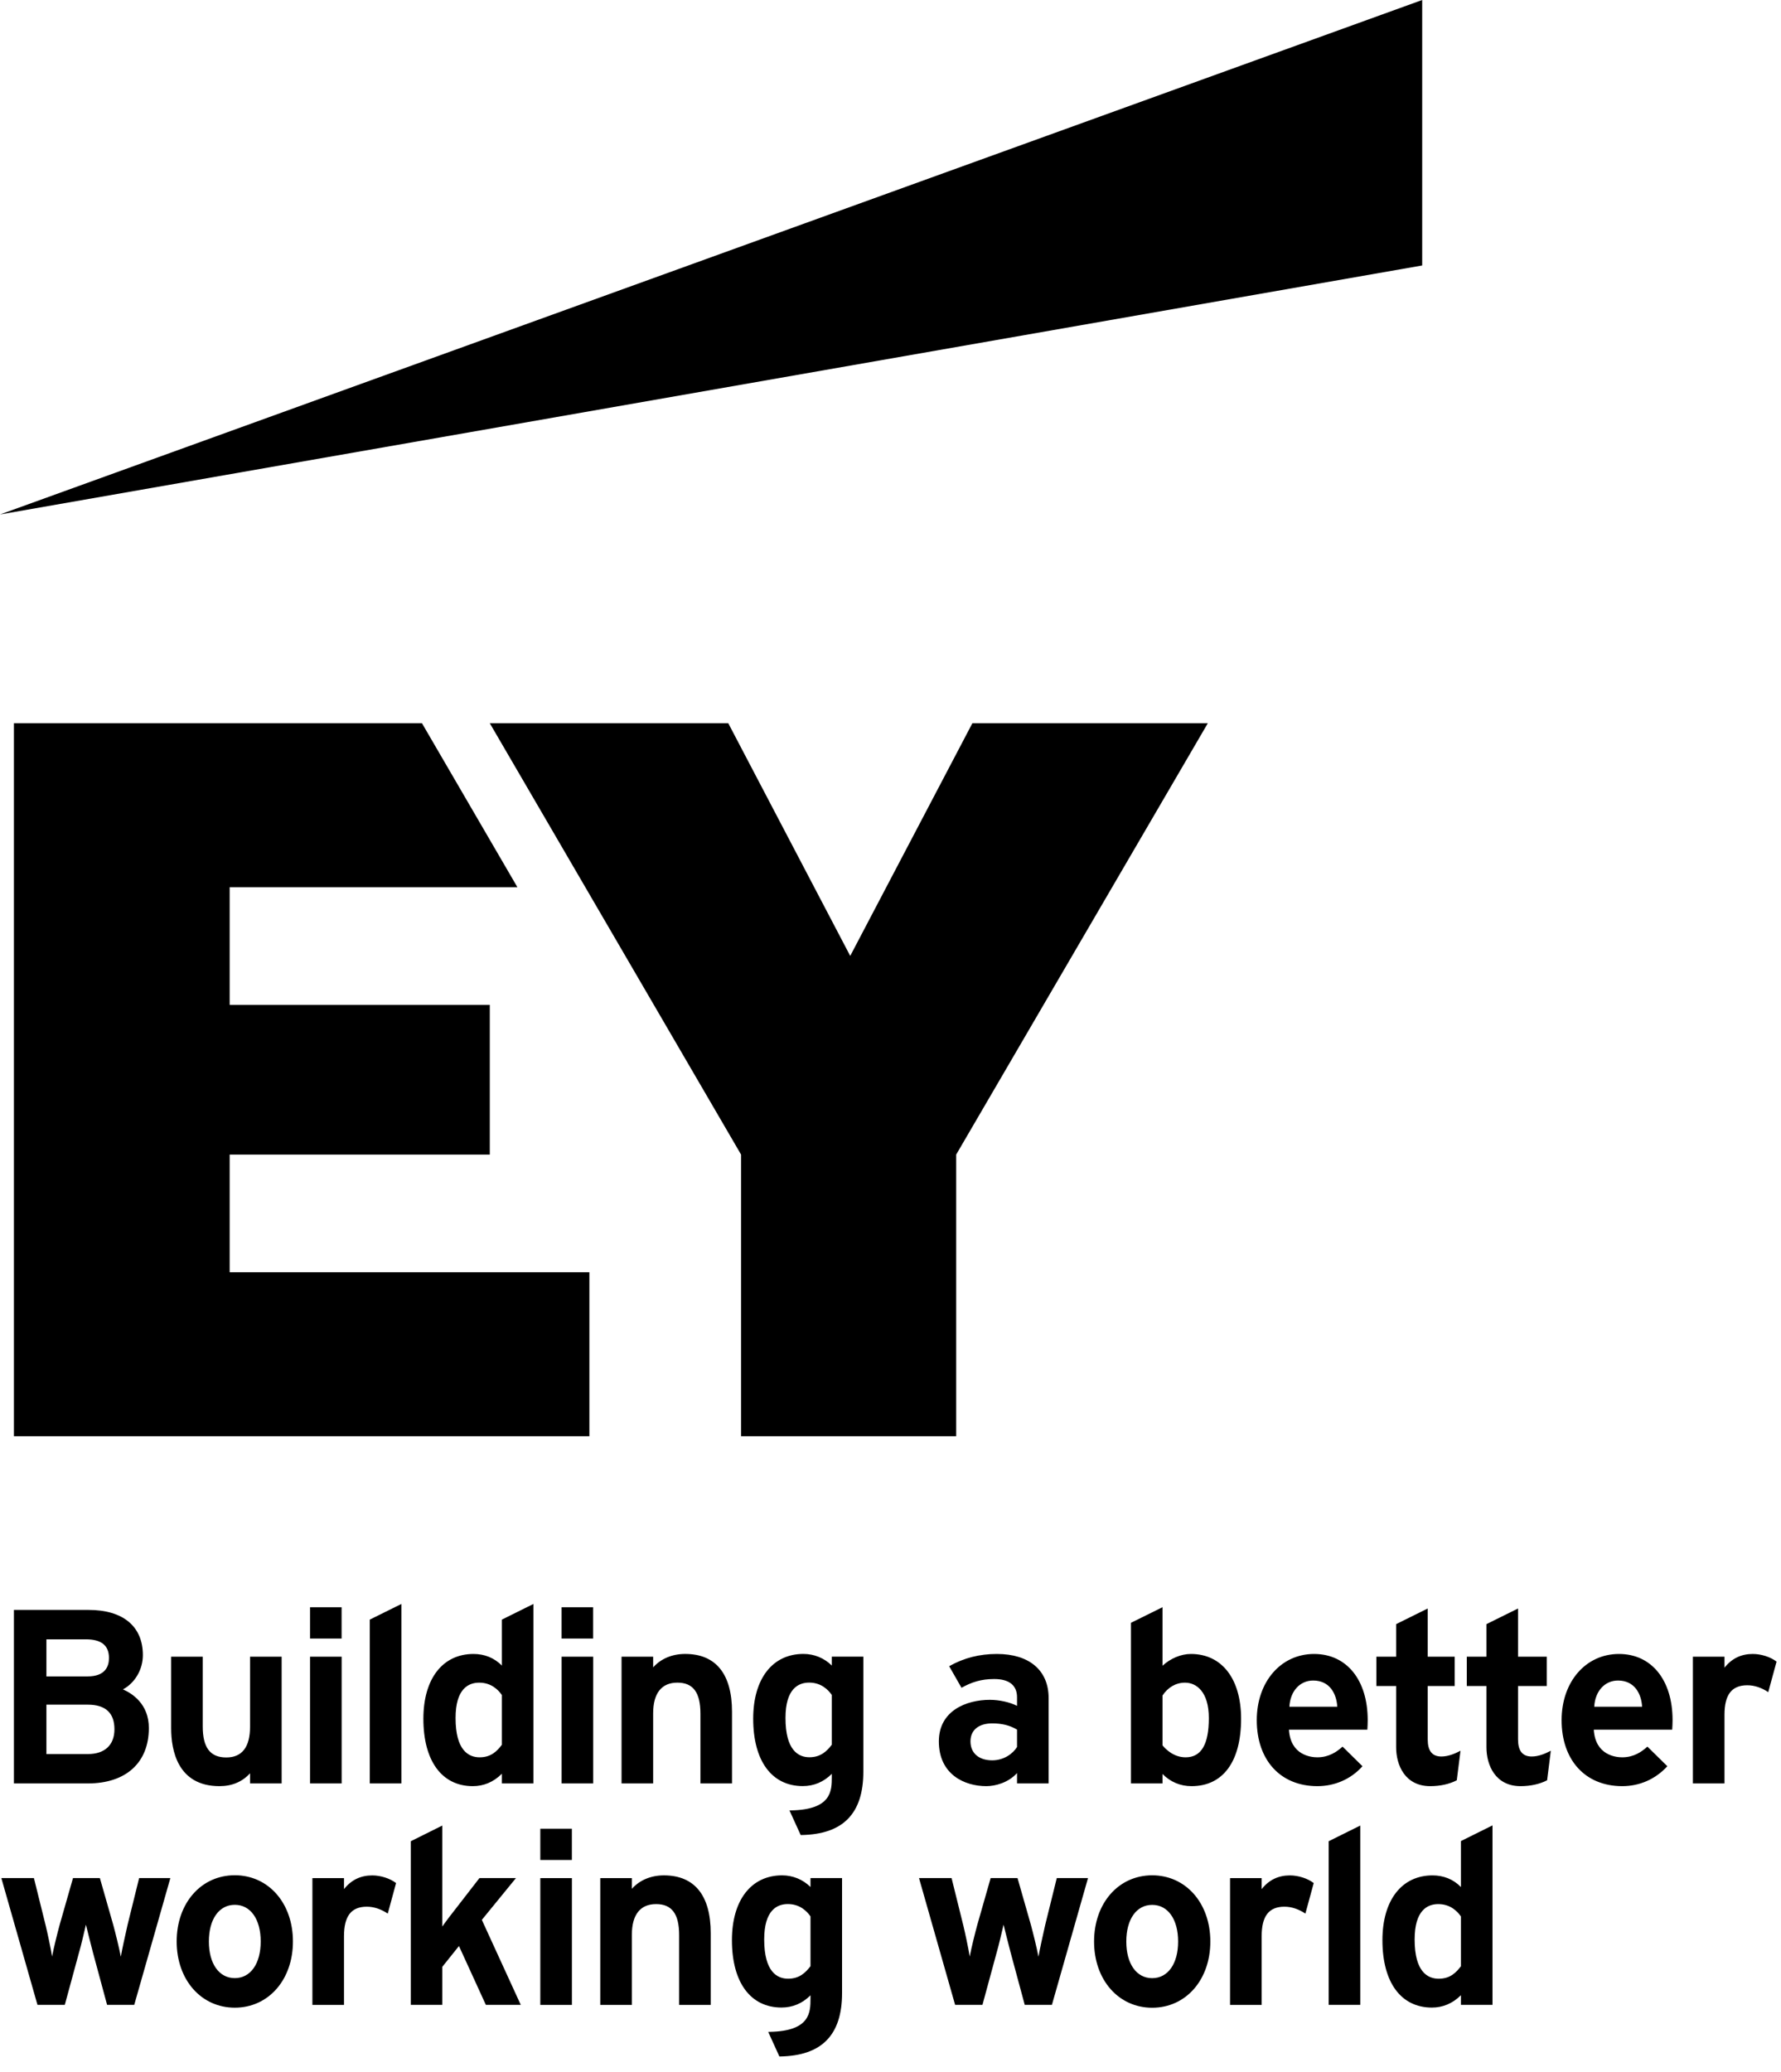
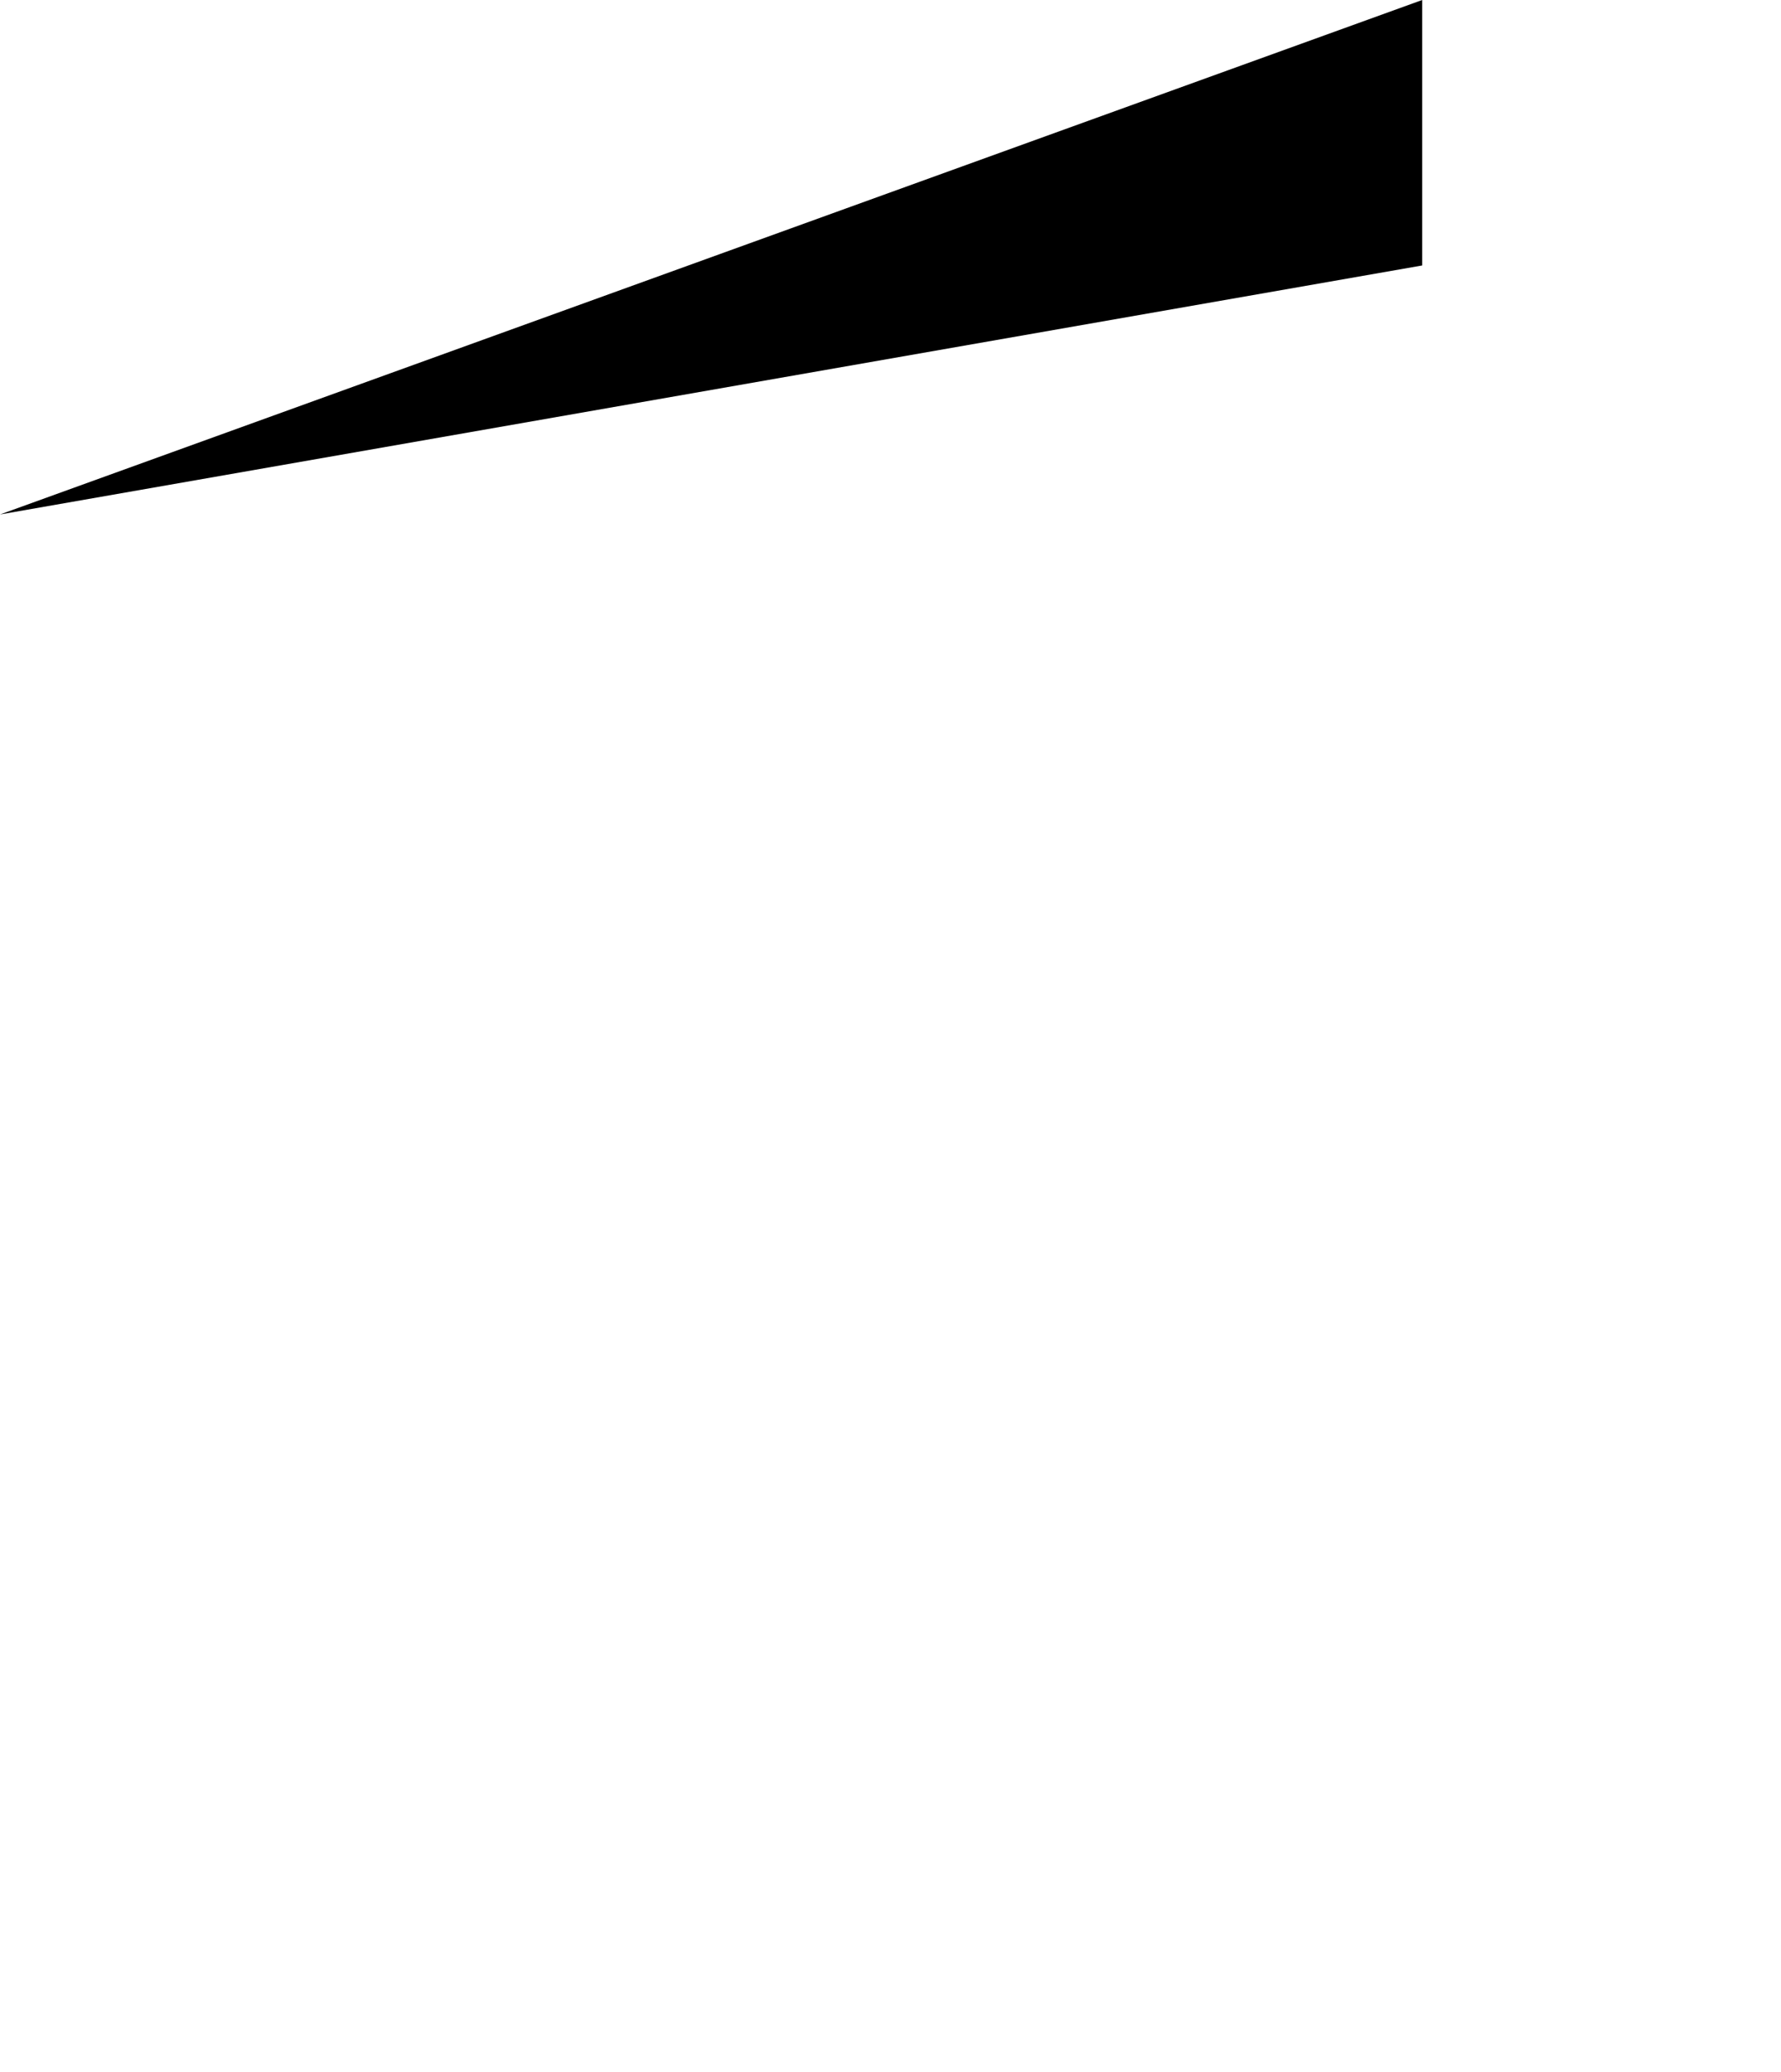
<svg xmlns="http://www.w3.org/2000/svg" width="86" height="100" viewBox="0 0 86 100" fill="none">
-   <path fill-rule="evenodd" clip-rule="evenodd" d="M11.09 61.401H28.46V69.317H0.672V34.904H20.375L24.984 42.819H11.09V48.498H23.651V55.723H11.09V61.401ZM46.954 34.904L41.055 46.135L35.166 34.904H23.65L35.784 55.723V69.317H46.172V55.723L58.323 34.904H46.954ZM4.238 86.074H0.672V77.699H4.275C5.943 77.699 6.899 78.494 6.899 79.882C6.899 80.575 6.516 81.226 5.937 81.535C6.376 81.726 7.188 82.235 7.188 83.397C7.188 85.073 6.085 86.074 4.238 86.074ZM5.526 83.459C5.526 82.671 5.095 82.272 4.243 82.272H2.241V84.656H4.243C5.059 84.656 5.526 84.22 5.526 83.459ZM5.262 80.021C5.262 79.415 4.898 79.119 4.147 79.119H2.241V80.908H4.231C5.084 80.908 5.262 80.425 5.262 80.021ZM10.598 86.205C11.203 86.205 11.698 85.996 12.074 85.585V86.074H13.6V79.956H12.074V83.336C12.074 84.321 11.688 84.82 10.926 84.82C10.151 84.82 9.79 84.346 9.79 83.326V79.956H8.265V83.414C8.265 84.456 8.568 86.205 10.598 86.205ZM31.539 82.693C31.539 81.722 31.944 81.209 32.71 81.209C33.469 81.209 33.822 81.683 33.822 82.703V86.074H35.347V82.615C35.347 80.789 34.565 79.824 33.086 79.824C32.457 79.824 31.913 80.053 31.539 80.472V79.956H30.013V86.074H31.539V82.693ZM14.971 86.074H16.497V79.956H14.971V86.074ZM17.856 86.074H19.382V77.412L17.856 78.168V86.074ZM24.234 78.168L25.757 77.412V86.074H24.234V85.607C23.825 86.015 23.345 86.205 22.832 86.205C21.337 86.205 20.444 84.989 20.444 82.953C20.444 81.024 21.371 79.825 22.864 79.825C23.383 79.825 23.862 80.005 24.234 80.387V78.168ZM24.234 84.21V81.807C24.055 81.547 23.713 81.21 23.14 81.21C22.619 81.21 21.998 81.506 21.998 82.918C21.998 84.484 22.63 84.813 23.16 84.813C23.727 84.813 24.007 84.501 24.234 84.21ZM59.929 82.953C59.929 85.019 59.058 86.205 57.537 86.205C56.995 86.205 56.513 86.002 56.135 85.617V86.074H54.611V78.322L56.135 77.569V80.393C56.524 80.037 57.029 79.825 57.505 79.825C59.001 79.825 59.929 81.024 59.929 82.953ZM56.135 81.831V84.237C56.3 84.435 56.68 84.813 57.252 84.813C58.006 84.813 58.372 84.192 58.372 82.918C58.372 81.658 57.778 81.21 57.221 81.21C56.773 81.21 56.387 81.445 56.135 81.831ZM40.166 79.954H41.689V85.504C41.689 87.531 40.709 88.532 38.693 88.564L38.663 88.564L38.122 87.377L38.192 87.375C40.164 87.341 40.166 86.424 40.166 85.754V85.611C39.773 86.003 39.301 86.202 38.764 86.202C37.265 86.202 36.37 84.986 36.37 82.95C36.37 81.021 37.3 79.823 38.795 79.823C39.314 79.823 39.798 80.021 40.166 80.384V79.954ZM39.072 81.207C38.55 81.207 37.929 81.503 37.929 82.915C37.929 84.481 38.557 84.81 39.083 84.81C39.63 84.81 39.922 84.52 40.166 84.207V81.803C39.987 81.545 39.645 81.207 39.072 81.207ZM45.833 80.416C46.549 80.013 47.297 79.825 48.141 79.825C49.703 79.825 50.635 80.619 50.635 81.95V86.074H49.11V85.573C48.693 86.038 48.06 86.205 47.626 86.205C46.569 86.205 45.335 85.639 45.335 84.044C45.335 82.564 46.662 82.039 47.798 82.039C48.252 82.039 48.757 82.151 49.11 82.329V81.914C49.11 81.338 48.728 81.035 48.008 81.035C47.37 81.035 46.914 81.188 46.428 81.457L45.833 80.416ZM47.913 84.959C48.474 84.959 48.916 84.635 49.11 84.314V83.477C48.757 83.263 48.365 83.176 47.913 83.176C47.255 83.176 46.862 83.5 46.862 84.044C46.862 84.609 47.264 84.959 47.913 84.959ZM65.791 85.244C65.212 85.889 64.425 86.205 63.611 86.205C61.834 86.205 60.686 84.955 60.686 83.02C60.686 81.169 61.85 79.825 63.454 79.825C65.028 79.825 66.043 81.08 66.043 83.02C66.043 83.174 66.035 83.352 66.026 83.479H62.24C62.315 84.716 63.306 84.813 63.611 84.813C64.173 84.813 64.553 84.546 64.829 84.297L65.791 85.244ZM64.574 82.373C64.538 81.752 64.215 81.107 63.41 81.107C62.766 81.107 62.299 81.625 62.262 82.373H64.574ZM80.512 85.244C79.918 85.889 79.146 86.205 78.332 86.205C76.555 86.205 75.406 84.955 75.406 83.02C75.406 81.169 76.57 79.825 78.175 79.825C79.747 79.825 80.764 81.08 80.764 83.02C80.764 83.174 80.755 83.352 80.746 83.479H76.96C77.035 84.716 78.026 84.813 78.332 84.813C78.894 84.813 79.273 84.546 79.549 84.297L80.512 85.244ZM79.293 82.373C79.259 81.752 78.934 81.107 78.129 81.107C77.487 81.107 77.02 81.625 76.982 82.373H79.293ZM73.302 81.372H74.691V79.956H73.302V77.631L71.777 78.386V79.956H70.828V81.372H71.777V84.329C71.777 85.194 72.209 86.205 73.423 86.205C73.906 86.205 74.35 86.106 74.706 85.922L74.885 84.496C74.604 84.646 74.282 84.774 73.962 84.774C73.51 84.774 73.302 84.494 73.302 83.95V81.372ZM70.524 84.496C70.244 84.646 69.921 84.774 69.6 84.774C69.148 84.774 68.941 84.494 68.941 83.95V81.372H70.243V79.956H68.941V77.631L67.416 78.386V79.956H66.462V81.372H67.416V84.329C67.416 85.194 67.847 86.205 69.063 86.205C69.546 86.205 69.989 86.106 70.344 85.922L70.524 84.496ZM85.786 80.194C85.493 79.969 85.043 79.825 84.635 79.825C84.096 79.825 83.637 80.027 83.271 80.487V79.956H81.746V86.074H83.271V82.759C83.271 81.789 83.622 81.336 84.373 81.336C84.733 81.336 85.077 81.462 85.384 81.668L85.786 80.194ZM14.971 79.081H16.495V77.572H14.971V79.081ZM27.119 86.074H28.644V79.956H27.119V86.074ZM27.118 79.081H28.641V77.572H27.118V79.081ZM70.545 88.855L72.069 88.099V96.761H70.545V96.295C70.136 96.702 69.656 96.891 69.143 96.891C67.647 96.891 66.754 95.676 66.754 93.64C66.754 91.711 67.682 90.512 69.175 90.512C69.694 90.512 70.174 90.692 70.545 91.075V88.855ZM70.545 94.897V92.493C70.367 92.235 70.024 91.897 69.452 91.897C68.93 91.897 68.309 92.193 68.309 93.605C68.309 95.171 68.941 95.499 69.472 95.499C70.038 95.499 70.319 95.189 70.545 94.897ZM19.125 90.882C18.833 90.657 18.382 90.513 17.975 90.513C17.435 90.513 16.977 90.714 16.611 91.174V90.644H15.085V96.762H16.611V93.447C16.611 92.476 16.961 92.023 17.713 92.023C18.073 92.023 18.417 92.15 18.724 92.356L19.125 90.882ZM6.161 92.894C6.031 93.471 5.904 94.042 5.834 94.434C5.742 93.961 5.576 93.298 5.467 92.895L4.823 90.642H3.525L2.881 92.895C2.768 93.315 2.601 93.974 2.515 94.428C2.439 93.968 2.291 93.286 2.205 92.928L1.638 90.642H0.065L1.8 96.728L1.809 96.761H3.129L3.806 94.271C3.919 93.894 4.091 93.138 4.149 92.89C4.232 93.237 4.37 93.774 4.485 94.221L5.171 96.761H6.482L8.226 90.642H6.718L6.161 92.894ZM14.145 93.701C14.145 95.552 12.964 96.896 11.338 96.896C9.712 96.896 8.531 95.552 8.531 93.701C8.531 91.849 9.712 90.505 11.338 90.505C12.964 90.505 14.145 91.849 14.145 93.701ZM12.589 93.701C12.589 92.626 12.098 91.932 11.338 91.932C10.578 91.932 10.086 92.626 10.086 93.701C10.086 94.775 10.578 95.47 11.338 95.47C12.098 95.47 12.589 94.775 12.589 93.701ZM63.436 90.882C63.143 90.657 62.693 90.513 62.286 90.513C61.746 90.513 61.288 90.714 60.922 91.174V90.644H59.396V96.762H60.922V93.447C60.922 92.476 61.272 92.023 62.023 92.023C62.383 92.023 62.727 92.15 63.034 92.356L63.436 90.882ZM50.472 92.894C50.342 93.471 50.215 94.042 50.145 94.434C50.053 93.961 49.887 93.298 49.778 92.895L49.134 90.642H47.836L47.192 92.895C47.078 93.315 46.912 93.974 46.826 94.428C46.749 93.968 46.602 93.286 46.516 92.928L45.949 90.642H44.377L46.111 96.728L46.121 96.761H47.44L48.117 94.271C48.229 93.894 48.401 93.138 48.46 92.89C48.543 93.237 48.681 93.774 48.797 94.221L49.482 96.761H50.794L52.537 90.642H51.029L50.472 92.894ZM58.444 93.704C58.444 95.555 57.263 96.899 55.636 96.899C54.011 96.899 52.83 95.555 52.83 93.704C52.83 91.852 54.011 90.508 55.636 90.508C57.263 90.508 58.444 91.852 58.444 93.704ZM56.888 93.704C56.888 92.629 56.396 91.935 55.636 91.935C54.876 91.935 54.386 92.629 54.386 93.704C54.386 94.778 54.876 95.472 55.636 95.472C56.396 95.472 56.888 94.778 56.888 93.704ZM24.914 90.642H23.151L21.934 92.212C21.771 92.419 21.546 92.709 21.356 92.979V88.107L19.837 88.863V96.761H21.356V94.927L22.162 93.921L23.461 96.761H25.147L23.267 92.658L24.914 90.642ZM30.511 93.38C30.511 92.41 30.916 91.897 31.682 91.897C32.441 91.897 32.794 92.371 32.794 93.391V96.762H34.319V93.303C34.319 91.477 33.537 90.511 32.058 90.511C31.429 90.511 30.885 90.741 30.511 91.16V90.644H28.985V96.762H30.511V93.38ZM39.137 90.642H40.661V96.191C40.661 98.219 39.681 99.219 37.664 99.251L37.635 99.252L37.095 98.065L37.164 98.063C39.136 98.028 39.137 97.111 39.137 96.442V96.299C38.745 96.692 38.273 96.889 37.736 96.889C36.237 96.889 35.343 95.674 35.343 93.638C35.343 91.709 36.272 90.51 37.767 90.51C38.286 90.51 38.769 90.709 39.137 91.072V90.642ZM38.044 91.895C37.522 91.895 36.901 92.19 36.901 93.603C36.901 95.168 37.529 95.498 38.056 95.498C38.602 95.498 38.895 95.208 39.137 94.894V92.491C38.959 92.232 38.616 91.895 38.044 91.895ZM26.09 96.762H27.616V90.644H26.09V96.762ZM26.09 89.768H27.614V88.259H26.09V89.768ZM64.159 96.761H65.684V88.107L64.159 88.863V96.761Z" fill="black" />
  <path fill-rule="evenodd" clip-rule="evenodd" d="M68.674 0L0 24.83L68.674 12.812V0Z" fill="black" />
</svg>